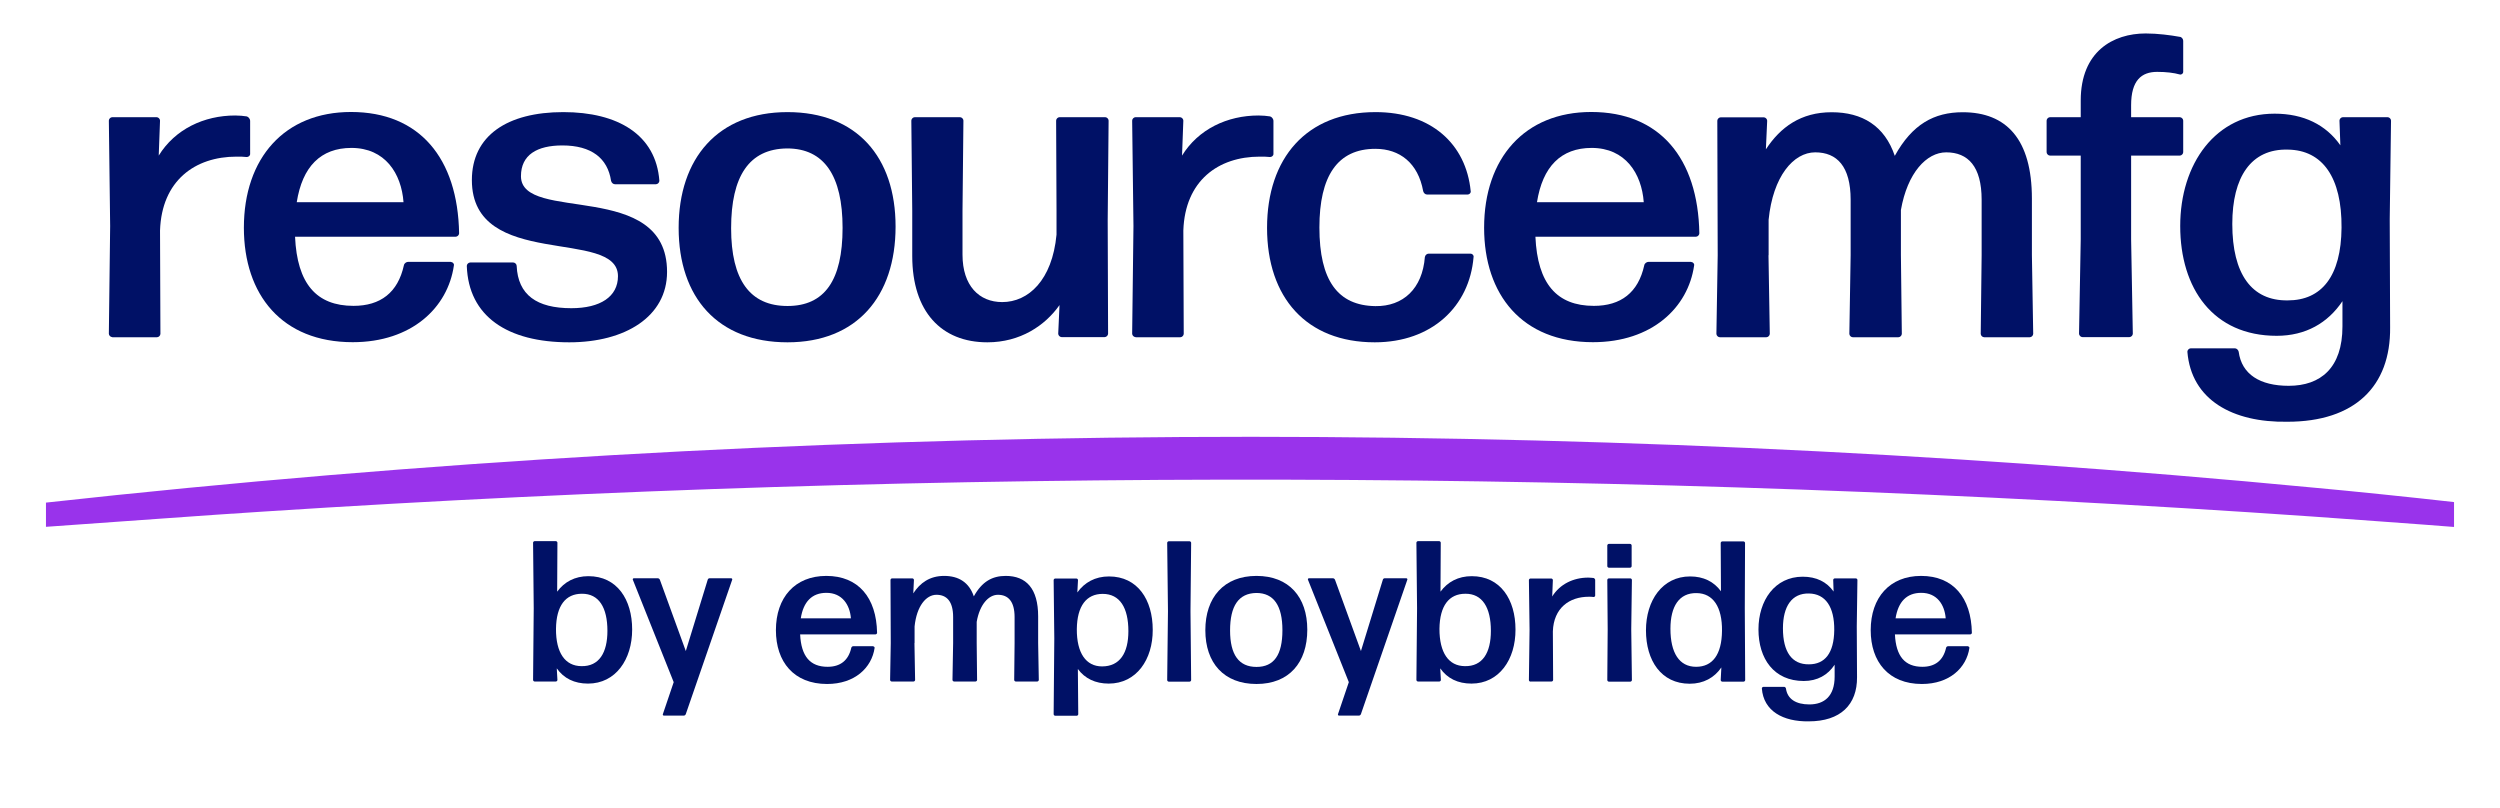
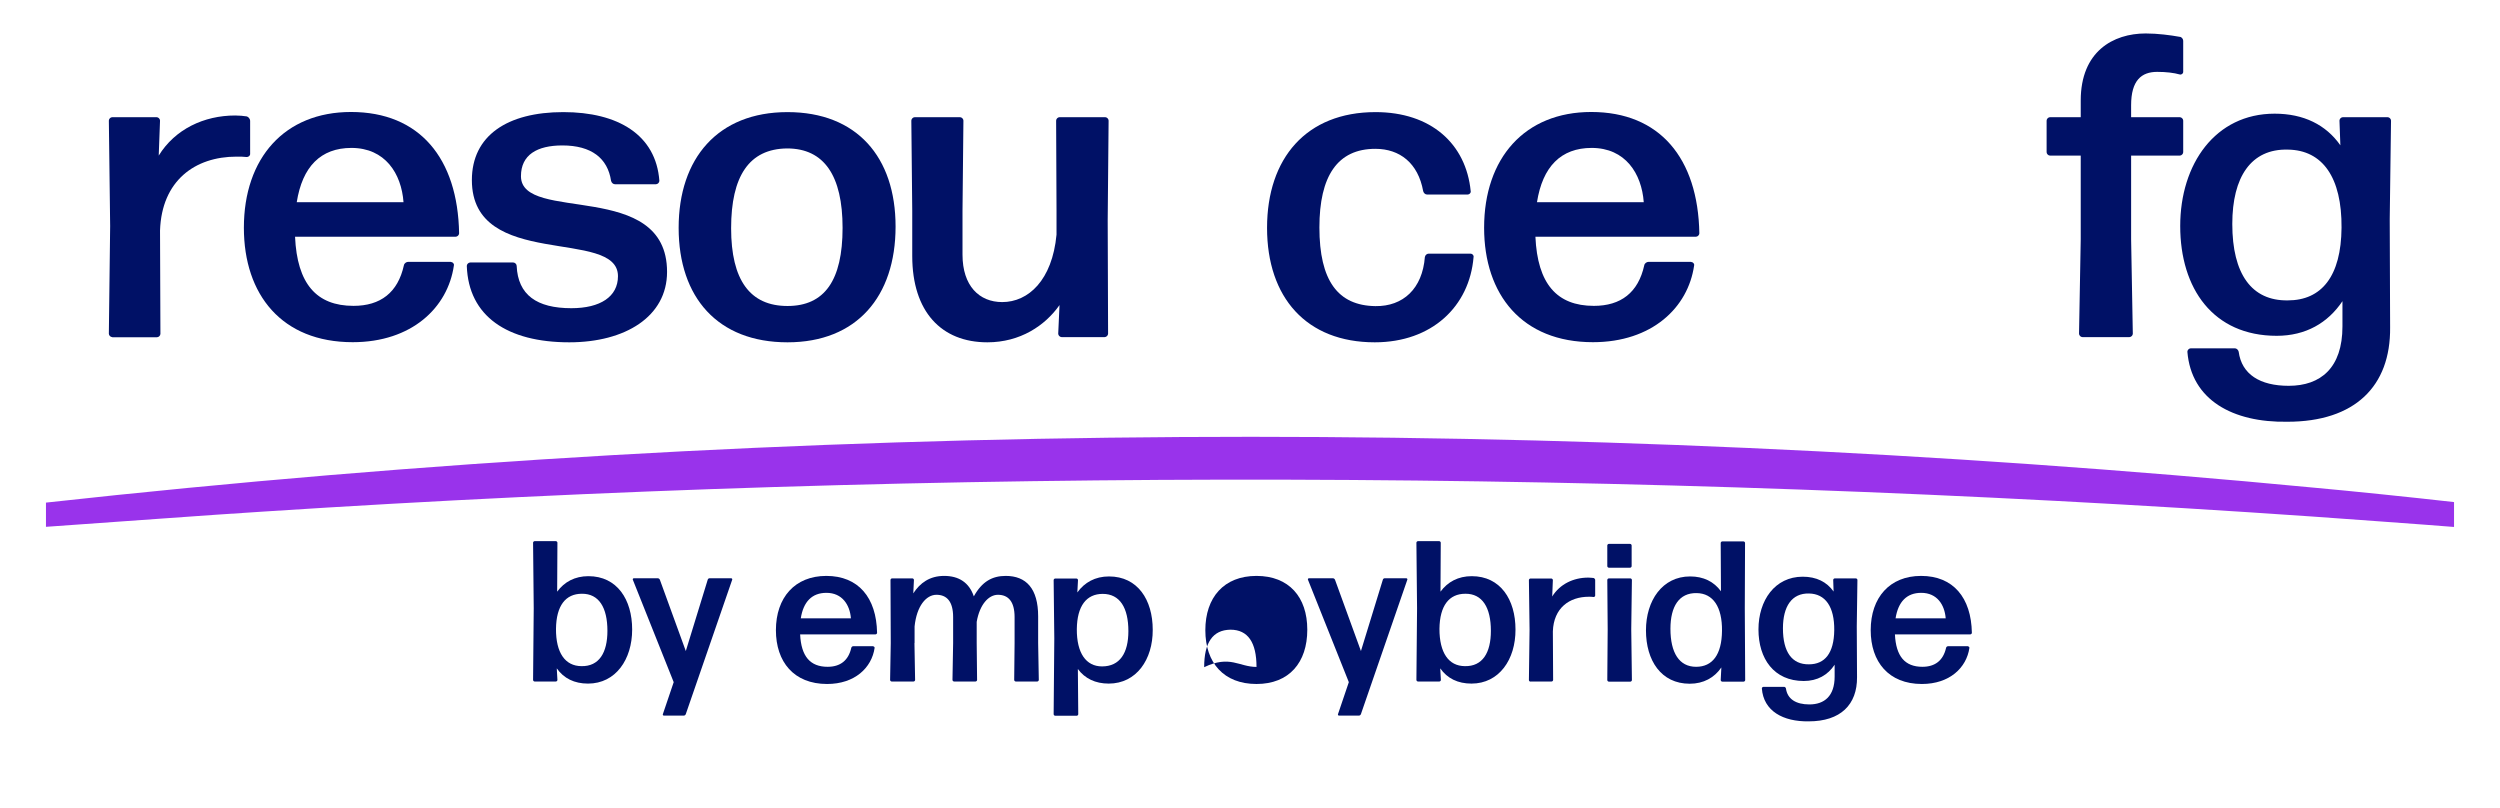
<svg xmlns="http://www.w3.org/2000/svg" version="1.1" id="Layer_2" x="0px" y="0px" viewBox="0 0 1920 620.8" style="enable-background:new 0 0 1920 620.8;" xml:space="preserve">
  <style type="text/css">
	.st0{fill:#001166;}
	.st1{fill:#9933EB;}
</style>
  <g>
    <path class="st0" d="M86.2,258.9c-1.3,0-2.6-1.3-2.6-2.6l1-82.7l-1-81c0-1.3,1.3-2.6,2.6-2.6h34.1c1.3,0,2.6,1.3,2.6,2.6l-1,26.9   c12.5-20.3,34.8-30.8,58.7-30.8c3.3,0,6.2,0.3,8.9,0.7c1.3,0.3,2.6,2,2.6,3.3v25.6c0,1.3-1.3,2.3-2.6,2.3c-2.3-0.3-5.2-0.3-7.9-0.3   c-31.8,0-57.4,18.4-58.7,56.7l0.3,79.4c0,1.3-1.3,2.6-2.6,2.6H86.2z" />
    <path class="st0" d="M346.3,201.2c1.3,0,2.6,1.3,2.3,2.6c-4.6,32.5-32.5,59-77.7,59c-54.4,0-83.6-36.4-83.6-87.9   c0-53.5,31.2-88.9,82.3-88.9c52.5,0,82,35.4,83,93.2c0,1.3-1.3,2.6-2.6,2.6H226.6c1.6,36.1,16.4,53.1,44.9,53.1   c20.7,0,34.1-10.2,38.7-31.2c0.3-1.6,2-2.6,3.3-2.6H346.3z M269.9,113.6c-23.6,0-37.7,14.4-42,41.7h82   C308.3,133.3,295.8,113.6,269.9,113.6z" />
    <path class="st0" d="M437.2,262.9c-47.6,0-77.4-20-78.7-58.7c0-1.3,1.3-2.6,2.6-2.6h33.1c1.3,0,2.6,1.3,2.6,2.6   c1,22.3,15.4,32.5,42,32.5c22.3,0,35.8-8.9,35.8-24.6c0-37.4-112.2-4.3-112.2-73.8c0-34.1,27.2-52.2,70.2-52.2   c42,0,71.2,17.4,73.8,52.8c0,1.3-1.3,2.6-2.6,2.6h-31.5c-1.3,0-2.6-1-3-2.6c-2.6-17.4-15.1-27.2-37.4-27.2   c-19.4,0-31.8,7.2-31.8,23.6c0,36.4,112.2,2,112.2,73.5C512.3,243.2,480.1,262.9,437.2,262.9z" />
    <path class="st0" d="M604.8,262.9c-53.5,0-83.6-34.4-83.6-87.9s30.2-88.9,83.6-88.9c53.1,0,83,34.4,83,87.9   C687.8,227.8,657.9,262.9,604.8,262.9z M604.8,235c28.5,0,42.3-19.7,42.3-60c0-40-14.1-61-42.6-61c-29.2,0.3-43,21.3-43,61.3   C561.5,215,575.9,235,604.8,235z" />
    <path class="st0" d="M758.3,262.9c-35.4,0-57.7-23.6-57.7-66.3v-34.8l-0.7-69.2c0-1.3,1.3-2.6,2.6-2.6h34.8c1.3,0,2.6,1.3,2.6,2.6   l-0.7,69.2v33.8c0,23.9,12.8,36.4,30.5,36.4c20,0,38.4-16.7,41.7-51.8v-18.4l-0.3-69.2c0-1.3,1.3-2.6,2.6-2.6h35.1   c1.3,0,2.6,1.3,2.6,2.6l-0.7,76.8l0.3,86.9c0,1.3-1.3,2.6-2.6,2.6h-33.1c-1.3,0-2.6-1.3-2.6-2.6l1-22   C802.6,250.1,783.5,262.9,758.3,262.9z" />
-     <path class="st0" d="M872.1,258.9c-1.3,0-2.6-1.3-2.6-2.6l1-82.7l-1-81c0-1.3,1.3-2.6,2.6-2.6h34.1c1.3,0,2.6,1.3,2.6,2.6l-1,26.9   c12.5-20.3,34.8-30.8,58.7-30.8c3.3,0,6.2,0.3,8.9,0.7c1.3,0.3,2.6,2,2.6,3.3v25.6c0,1.3-1.3,2.3-2.6,2.3c-2.3-0.3-5.2-0.3-7.9-0.3   c-31.8,0-57.4,18.4-58.7,56.7l0.3,79.4c0,1.3-1.3,2.6-2.6,2.6H872.1z" />
    <path class="st0" d="M1055.8,262.9c-52.5,0-82.7-34.4-82.7-87.9s30.2-88.9,83.3-88.9c42.6,0,69.5,24.3,73.1,60.7   c0.3,1.3-1,2.6-2.3,2.6h-31.2c-1.3,0-2.6-1-3-2.6c-3.9-21.6-18-32.5-36.7-32.5c-29.2,0-43,21-43,60.4c0,40.7,14.1,60,43,60.4   c21.3,0.3,36.1-13.4,38-37.7c0.3-1.6,1.6-2.6,3-2.6h32.1c1.3,0,2.6,1.3,2.3,2.6C1128.6,235.3,1099.7,262.9,1055.8,262.9z" />
    <path class="st0" d="M1298.8,201.2c1.3,0,2.6,1.3,2.3,2.6c-4.6,32.5-32.5,59-77.7,59c-54.4,0-83.6-36.4-83.6-87.9   c0-53.5,31.2-88.9,82.3-88.9c52.5,0,82,35.4,83,93.2c0,1.3-1.3,2.6-2.6,2.6h-123.3c1.6,36.1,16.4,53.1,44.9,53.1   c20.7,0,34.1-10.2,38.7-31.2c0.3-1.6,2-2.6,3.3-2.6H1298.8z M1222.4,113.6c-23.6,0-37.7,14.4-42,41.7h82   C1260.8,133.3,1248.3,113.6,1222.4,113.6z" />
-     <path class="st0" d="M1358.2,196l1,60.4c0,1.3-1.3,2.6-2.6,2.6h-35.8c-1.3,0-2.6-1.3-2.6-2.6l1-60.4l-0.3-103.3   c0-1.3,1.3-2.6,2.6-2.6h33.1c1.3,0,2.6,1.3,2.6,2.6l-1,22c11.2-17.1,26.9-28.5,50.5-28.5s40.7,10.5,48.5,33.5   c13.4-24.3,30.2-33.5,52.2-33.5c33.5,0,53.1,20.7,53.1,66.3V196l1,60.4c0,1.3-1.3,2.6-2.6,2.6h-35.1c-1.3,0-2.6-1.3-2.6-2.6   l0.7-60.4v-42.6c0-25.6-10.5-36.4-27.2-36.4c-15.1,0-29.8,15.7-34.8,44.3V196l0.7,60.4c0,1.3-1.3,2.6-2.6,2.6h-35.1   c-1.3,0-2.6-1.3-2.6-2.6l1-60.4v-42.6c0-25.6-10.5-36.4-27.2-36.4c-16.7,0-32.5,18.4-35.8,51.8V196z" />
    <path class="st0" d="M1636.7,183.8l1.3,72.5c0,1.3-1.3,2.6-2.6,2.6h-36.1c-1.3,0-2.6-1.3-2.6-2.6l1.3-72.5v-64.3h-23.6   c-1.3,0-2.6-1.3-2.6-2.6V92.6c0-1.3,1.3-2.6,2.6-2.6h23.6V77.2c0-37.7,24.9-51.5,49.9-51.5c9.2,0,19,1.3,26.2,2.6   c1.3,0,2.6,1.6,2.6,3v23.9c0,1.3-1.3,2.3-2.6,2c-4.6-1.3-10.5-2-17.4-2c-12.1,0-20,6.6-20,25.6V90h37.4c1.3,0,2.6,1.3,2.6,2.6v24.3   c0,1.3-1.3,2.6-2.6,2.6h-37.4V183.8z" />
    <path class="st0" d="M1756.7,323.9c-42,0.7-73.8-16.7-76.8-53.8c0-1.3,1.3-2.6,2.6-2.6h33.8c1.3,0,2.6,1,3,2.6   c2.3,17.4,16.4,26.2,38.4,26.2c24.6,0,41.3-13.8,41.3-45.6v-19.4c-11.2,16.7-28.2,26.6-50.5,26.6c-48.9,0-74.1-36.4-74.1-84.3   c0-47.6,26.9-86.3,72.5-86.3c22.3,0,39.4,8.5,50.5,24.3l-0.7-19c0-1.3,1.3-2.6,2.6-2.6h34.4c1.3,0,2.6,1.3,2.6,2.6l-1,75.8l0.3,83   C1836.1,296.7,1808.5,323.9,1756.7,323.9z M1757,230.7c25.9,0,41-18.4,41.3-55.8c0.3-38.4-14.4-59.7-41.3-60   c-28.2-0.7-42.6,21-42.6,57.1C1714.4,210.4,1729.2,231.1,1757,230.7z" />
  </g>
  <g>
    <path class="st1" d="M1777.9,374.6C1198.7,319.2,613.7,322.3,35.3,386v18.6c43.5-3,129.5-9.4,166.9-11.7   c524-34.1,1050.2-32.5,1573.8,3.8c0,0,95,6.8,108.7,8v-19.1C1854,382.1,1803.6,376.9,1777.9,374.6" />
    <g>
      <path class="st0" d="M451.6,525c-10.5,0-18.6-4-24-11.7l0.5,8.9c0,0.6-0.6,1.2-1.2,1.2h-16.3c-0.6,0-1.2-0.6-1.2-1.2l0.5-55    l-0.5-50.4c0-0.6,0.6-1.2,1.2-1.2h16.3c0.6,0,1.2,0.6,1.2,1.2l-0.2,37.6c5.5-7.5,13.6-11.9,24-11.9c22,0,33.6,17.9,33.6,41    C485.5,506.5,472.8,525,451.6,525z M446.5,511.6c13.6,0.3,20-10.3,20-27.1c0-18-6.6-28.6-19.6-28.5c-12.5,0-19.7,9.1-19.9,27    C426.9,501.3,434,511.5,446.5,511.6z" />
      <path class="st0" d="M526.7,548.4c-0.3,0.8-0.9,1.2-1.7,1.2h-15.1c-0.6,0-1.1-0.6-0.8-1.2l8.3-24.5l-31.4-78.7    c-0.2-0.5,0.2-1.1,0.8-1.1h18.3c0.8,0,1.4,0.5,1.7,1.2l19.9,54.7l16.8-54.7c0.2-0.8,0.8-1.2,1.5-1.2h16.5c0.6,0,1.1,0.6,0.8,1.2    L526.7,548.4z" />
      <path class="st0" d="M670.6,496.4c0.6,0,1.2,0.6,1.1,1.2c-2.2,15.2-15.2,27.7-36.5,27.7c-25.6,0-39.3-17.1-39.3-41.3    c0-25.1,14.6-41.7,38.7-41.7c24.6,0,38.5,16.6,39,43.7c0,0.6-0.6,1.2-1.2,1.2h-57.9c0.8,16.9,7.7,24.9,21.1,24.9    c9.7,0,16-4.8,18.2-14.6c0.2-0.8,0.9-1.2,1.5-1.2H670.6z M634.7,455.3c-11.1,0-17.7,6.8-19.7,19.6h38.5    C652.7,464.5,646.8,455.3,634.7,455.3z" />
      <path class="st0" d="M702.3,493.9l0.5,28.3c0,0.6-0.6,1.2-1.2,1.2h-16.8c-0.6,0-1.2-0.6-1.2-1.2l0.5-28.3l-0.2-48.5    c0-0.6,0.6-1.2,1.2-1.2h15.6c0.6,0,1.2,0.6,1.2,1.2l-0.5,10.3c5.2-8,12.6-13.4,23.7-13.4c11.1,0,19.1,4.9,22.8,15.7    c6.3-11.4,14.2-15.7,24.5-15.7c15.7,0,24.9,9.7,24.9,31.1v20.5l0.5,28.3c0,0.6-0.6,1.2-1.2,1.2h-16.5c-0.6,0-1.2-0.6-1.2-1.2    l0.3-28.3v-20c0-12-4.9-17.1-12.8-17.1c-7.1,0-14,7.4-16.3,20.8v16.3l0.3,28.3c0,0.6-0.6,1.2-1.2,1.2h-16.5    c-0.6,0-1.2-0.6-1.2-1.2l0.5-28.3v-20c0-12-4.9-17.1-12.8-17.1s-15.2,8.6-16.8,24.3V493.9z" />
      <path class="st0" d="M851.5,525c-10.3,0-18.3-3.9-23.7-11.2l0.3,34.7c0,0.6-0.6,1.2-1.2,1.2h-16.5c-0.6,0-1.2-0.6-1.2-1.2    l0.5-58.2l-0.5-44.8c0-0.6,0.6-1.2,1.2-1.2h16.3c0.6,0,1.2,0.6,1.2,1.2l-0.5,9.5c5.5-7.7,13.7-12.3,24.3-12.3    c22,0,33.6,17.9,33.6,41C885.4,506.5,872.8,525,851.5,525z M846.4,511.8c13.6,0,20.2-10.2,20.2-27.1c0-18-6.6-28.6-19.7-28.6    c-12.5,0-19.7,9.2-19.9,27.1C826.9,501.5,834,511.8,846.4,511.8z" />
-       <path class="st0" d="M897.6,523.5c-0.6,0-1.2-0.6-1.2-1.2l0.6-53l-0.6-52.4c0-0.6,0.6-1.2,1.2-1.2h16c0.6,0,1.2,0.6,1.2,1.2    l-0.5,52.4l0.5,53c0,0.6-0.6,1.2-1.2,1.2H897.6z" />
-       <path class="st0" d="M965,525.3c-25.1,0-39.3-16.2-39.3-41.3s14.2-41.7,39.3-41.7c24.9,0,39,16.2,39,41.3    C1004,508.9,990,525.3,965,525.3z M965,512.2c13.4,0,19.9-9.2,19.9-28.2c0-18.8-6.6-28.6-20-28.6c-13.7,0.2-20.2,10-20.2,28.8    C944.7,502.9,951.5,512.2,965,512.2z" />
+       <path class="st0" d="M965,525.3c-25.1,0-39.3-16.2-39.3-41.3s14.2-41.7,39.3-41.7c24.9,0,39,16.2,39,41.3    C1004,508.9,990,525.3,965,525.3z M965,512.2c0-18.8-6.6-28.6-20-28.6c-13.7,0.2-20.2,10-20.2,28.8    C944.7,502.9,951.5,512.2,965,512.2z" />
      <path class="st0" d="M1045.2,548.4c-0.3,0.8-0.9,1.2-1.7,1.2h-15.1c-0.6,0-1.1-0.6-0.8-1.2l8.3-24.5l-31.4-78.7    c-0.2-0.5,0.2-1.1,0.8-1.1h18.3c0.8,0,1.4,0.5,1.7,1.2l19.9,54.7l16.8-54.7c0.2-0.8,0.8-1.2,1.5-1.2h16.5c0.6,0,1.1,0.6,0.8,1.2    L1045.2,548.4z" />
      <path class="st0" d="M1130.1,525c-10.5,0-18.6-4-24-11.7l0.5,8.9c0,0.6-0.6,1.2-1.2,1.2H1089c-0.6,0-1.2-0.6-1.2-1.2l0.5-55    l-0.5-50.4c0-0.6,0.6-1.2,1.2-1.2h16.3c0.6,0,1.2,0.6,1.2,1.2l-0.2,37.6c5.5-7.5,13.6-11.9,24-11.9c22,0,33.6,17.9,33.6,41    C1164,506.5,1151.3,525,1130.1,525z M1125,511.6c13.6,0.3,20-10.3,20-27.1c0-18-6.6-28.6-19.6-28.5c-12.5,0-19.7,9.1-19.9,27    C1105.5,501.3,1112.5,511.5,1125,511.6z" />
      <path class="st0" d="M1175.4,523.5c-0.6,0-1.2-0.6-1.2-1.2l0.5-38.8l-0.5-38c0-0.6,0.6-1.2,1.2-1.2h16c0.6,0,1.2,0.6,1.2,1.2    l-0.5,12.6c5.9-9.5,16.3-14.5,27.6-14.5c1.5,0,2.9,0.2,4.2,0.3c0.6,0.2,1.2,0.9,1.2,1.5v12c0,0.6-0.6,1.1-1.2,1.1    c-1.1-0.2-2.5-0.2-3.7-0.2c-14.9,0-27,8.6-27.6,26.6l0.2,37.3c0,0.6-0.6,1.2-1.2,1.2H1175.4z" />
      <path class="st0" d="M1235.6,436c-0.6,0-1.2-0.6-1.2-1.2v-15.9c0-0.6,0.6-1.2,1.2-1.2h16.3c0.6,0,1.2,0.6,1.2,1.2v15.9    c0,0.6-0.6,1.2-1.2,1.2H1235.6z M1235.6,523.5c-0.6,0-1.2-0.6-1.2-1.2l0.3-39l-0.3-37.9c0-0.6,0.6-1.2,1.2-1.2h16.5    c0.6,0,1.2,0.6,1.2,1.2l-0.5,37.9l0.5,39c0,0.6-0.6,1.2-1.2,1.2H1235.6z" />
      <path class="st0" d="M1322.7,523.5c-0.6,0-1.2-0.6-1.2-1.2l0.5-9.7c-5.4,7.9-13.7,12.5-24.3,12.5c-22,0-33.6-17.9-33.6-41    c0-22.9,12.6-41.4,33.9-41.4c10.3,0,18.3,4,23.7,11.4l-0.2-37.1c0-0.6,0.6-1.2,1.2-1.2h16.3c0.6,0,1.2,0.6,1.2,1.2L1340,467    l0.3,55.3c0,0.6-0.6,1.2-1.2,1.2H1322.7z M1302.6,512.1c12.5,0,19.7-9.2,19.9-27.6c0.2-18.5-6.9-28.8-19.4-29    c-13.6-0.3-20.2,10.3-20.2,27.4C1282.9,501.3,1289.6,512.1,1302.6,512.1z" />
      <path class="st0" d="M1389.1,554c-19.7,0.3-34.7-7.9-36-25.3c0-0.6,0.6-1.2,1.2-1.2h15.9c0.6,0,1.2,0.5,1.4,1.2    c1.1,8.2,7.7,12.3,18,12.3c11.6,0,19.4-6.5,19.4-21.4v-9.1c-5.2,7.9-13.2,12.5-23.7,12.5c-22.9,0-34.8-17.1-34.8-39.6    c0-22.3,12.6-40.5,34-40.5c10.5,0,18.5,4,23.7,11.4l-0.3-8.9c0-0.6,0.6-1.2,1.2-1.2h16.2c0.6,0,1.2,0.6,1.2,1.2l-0.5,35.6l0.2,39    C1426.4,541.2,1413.5,554,1389.1,554z M1389.3,510.2c12.2,0,19.2-8.6,19.4-26.2c0.2-18-6.8-28-19.4-28.2c-13.2-0.3-20,9.9-20,26.8    C1369.3,500.7,1376.2,510.4,1389.3,510.2z" />
      <path class="st0" d="M1511.4,496.4c0.6,0,1.2,0.6,1.1,1.2c-2.2,15.2-15.2,27.7-36.5,27.7c-25.6,0-39.3-17.1-39.3-41.3    c0-25.1,14.6-41.7,38.7-41.7c24.6,0,38.5,16.6,39,43.7c0,0.6-0.6,1.2-1.2,1.2h-57.9c0.8,16.9,7.7,24.9,21.1,24.9    c9.7,0,16-4.8,18.2-14.6c0.2-0.8,0.9-1.2,1.5-1.2H1511.4z M1475.5,455.3c-11.1,0-17.7,6.8-19.7,19.6h38.5    C1493.5,464.5,1487.7,455.3,1475.5,455.3z" />
    </g>
  </g>
</svg>